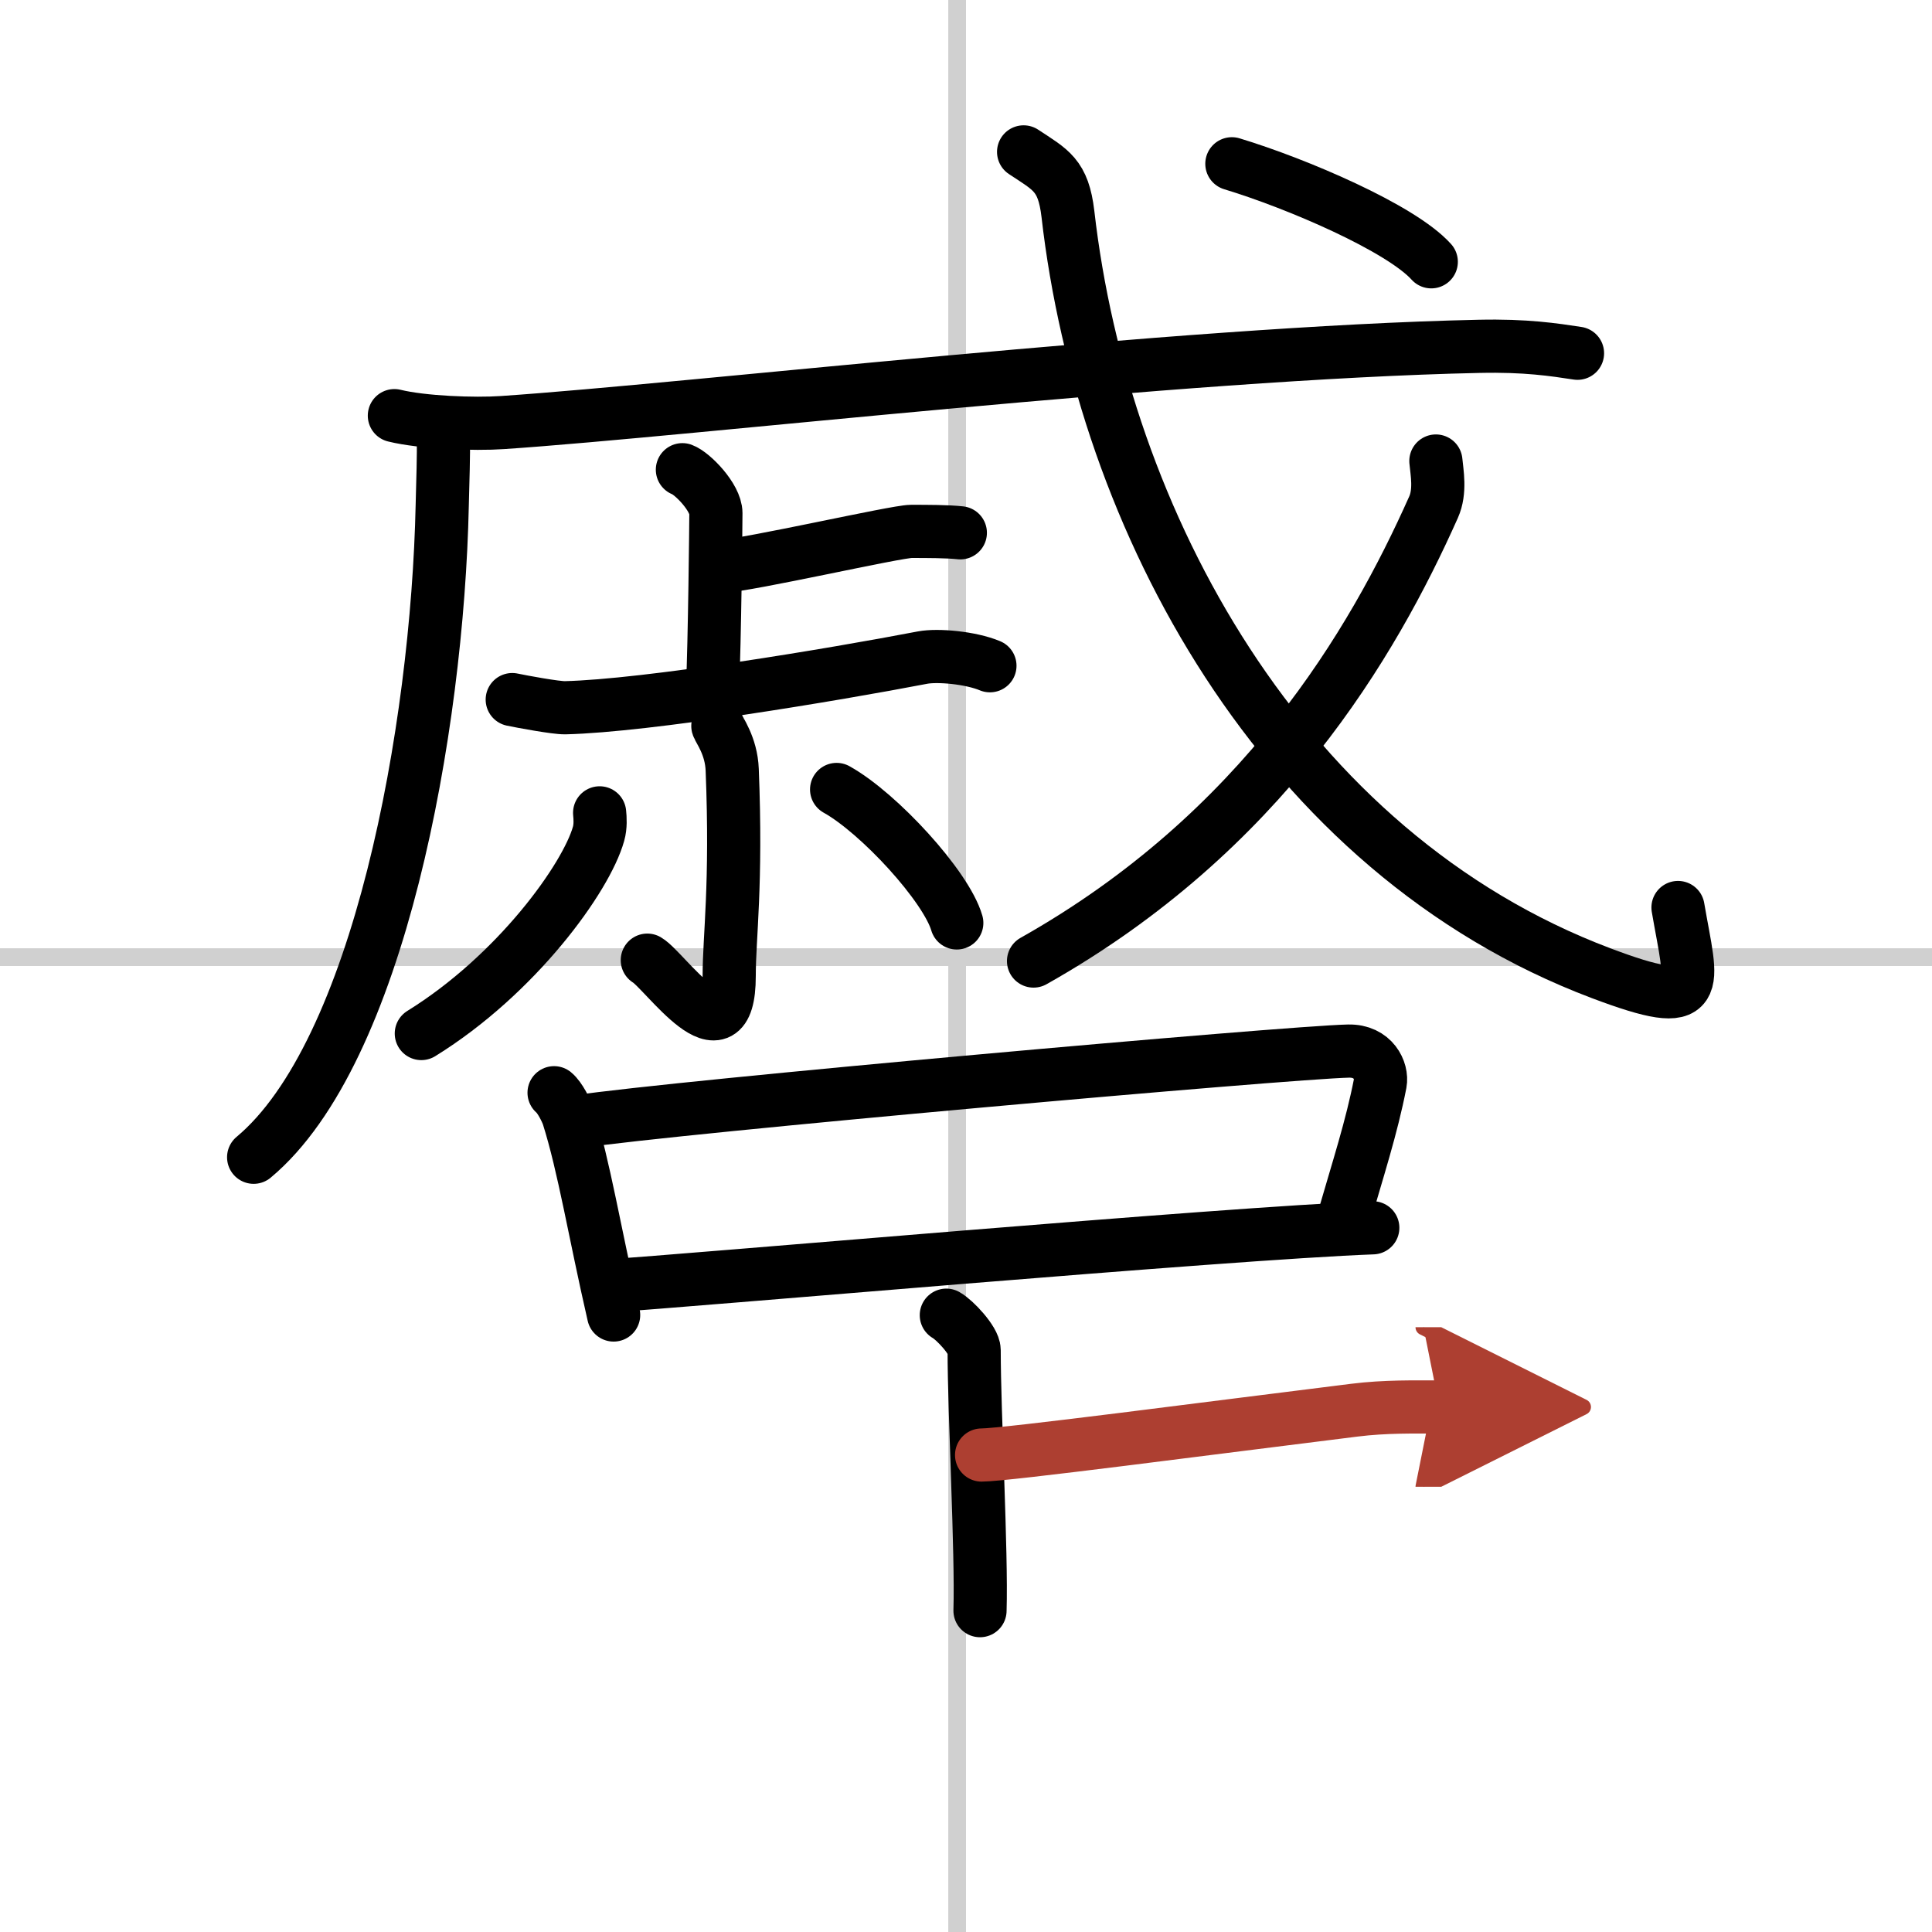
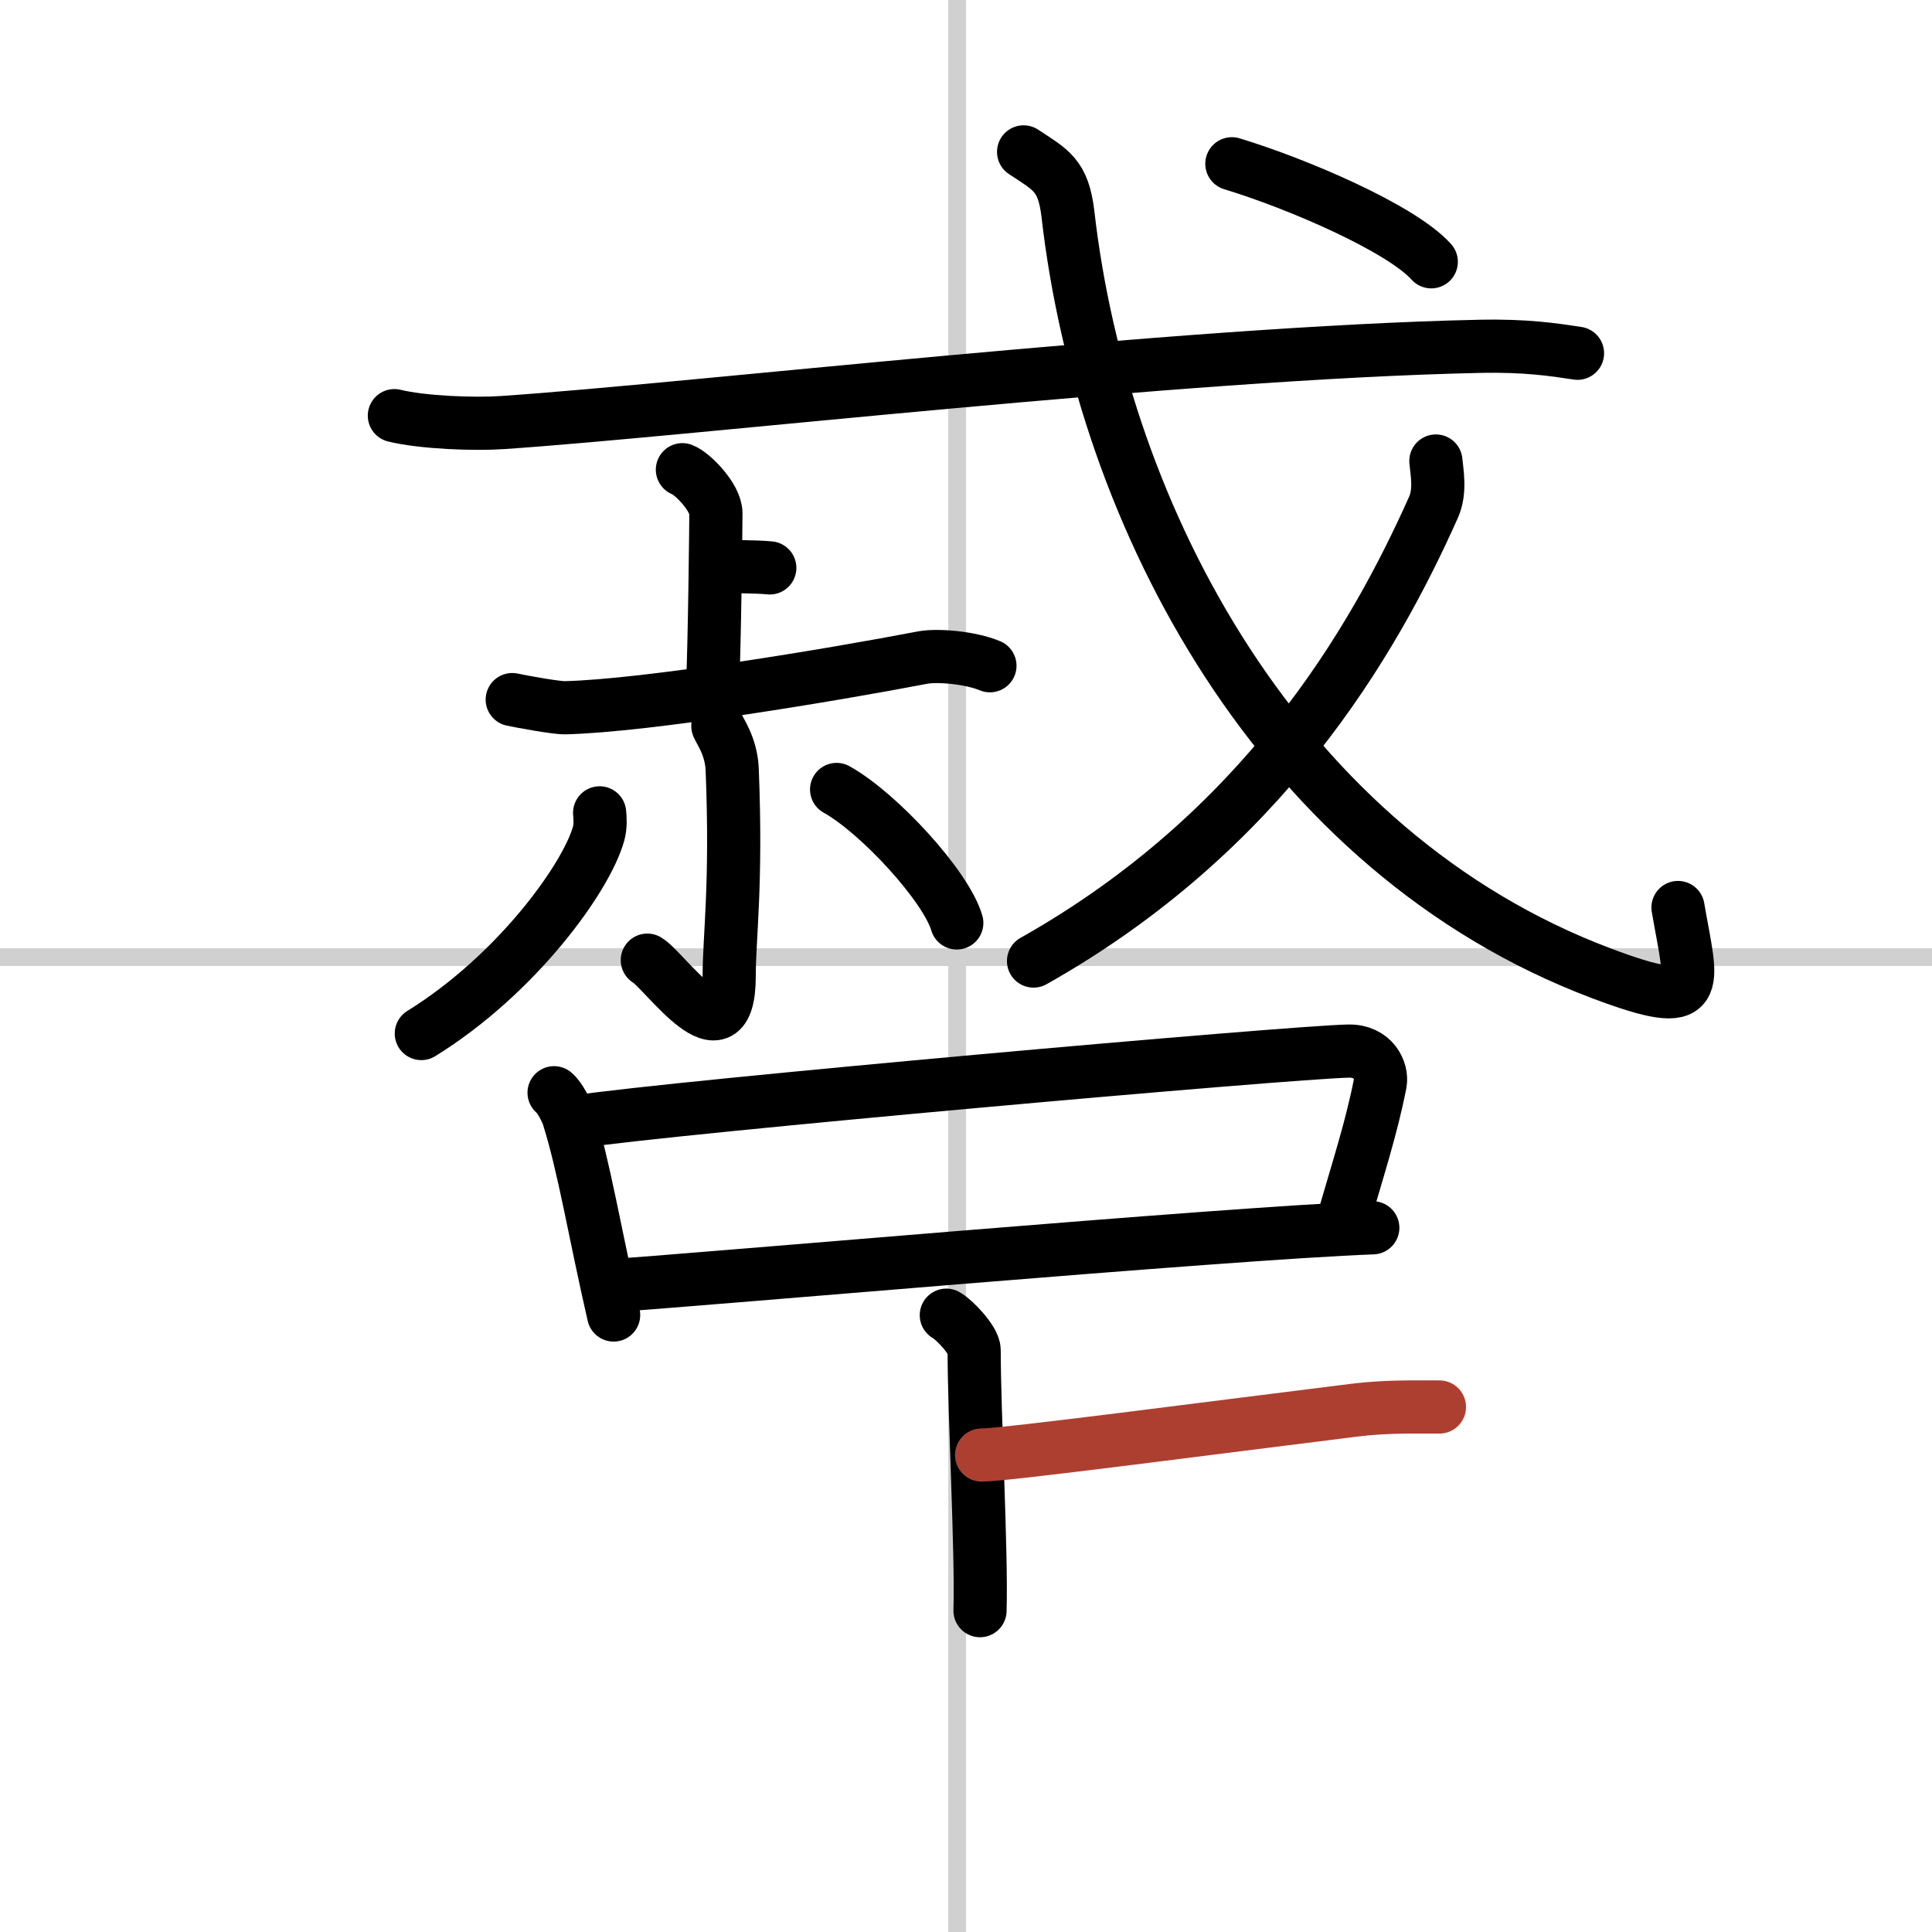
<svg xmlns="http://www.w3.org/2000/svg" width="400" height="400" viewBox="0 0 109 109">
  <defs>
    <marker id="a" markerWidth="4" orient="auto" refX="1" refY="5" viewBox="0 0 10 10">
-       <polyline points="0 0 10 5 0 10 1 5" fill="#ad3f31" stroke="#ad3f31" />
-     </marker>
+       </marker>
  </defs>
  <g fill="none" stroke="#000" stroke-linecap="round" stroke-linejoin="round" stroke-width="3">
-     <rect width="100%" height="100%" fill="#fff" stroke="#fff" />
    <line x1="54" x2="54" y2="109" stroke="#d0d0d0" stroke-width="1" />
    <line x2="109" y1="54" y2="54" stroke="#d0d0d0" stroke-width="1" />
-     <path d="m25.01 24.71c0.03 0.94-0.03 2.43-0.06 3.79-0.27 12.66-3.58 30.9-10.64 36.79" />
    <path d="m22.25 23.45c1.59 0.39 4.51 0.5 6.1 0.39 10.66-0.72 38.14-3.94 55.09-4.3 2.65-0.06 4.24 0.19 5.56 0.39" />
    <path d="m38.5 26.5c0.57 0.21 1.89 1.57 1.89 2.45 0 0.43-0.07 7.29-0.19 9.86" />
-     <path d="m40.66 31.96c1.6-0.08 9.88-1.98 10.75-1.98s2.05 0 2.77 0.08" />
+     <path d="m40.66 31.96s2.05 0 2.77 0.08" />
    <path d="M28.9,39.47c0.52,0.11,2.46,0.47,2.98,0.46C36.5,39.82,47,38.07,52.05,37.1c0.84-0.16,2.7,0,3.8,0.46" />
    <path d="m40.5 40.96c0.06 0.21 0.76 1.11 0.81 2.47 0.26 6.51-0.17 9.41-0.17 11.63 0 5.04-3.65-0.33-4.62-0.89" />
    <path d="m33.83 45.86c0.03 0.29 0.06 0.76-0.06 1.18-0.69 2.48-4.62 7.94-10 11.27" />
    <path d="m47.2 44.54c2.39 1.33 6.18 5.46 6.78 7.53" />
    <path d="m57.75 8.57c1.54 1.02 2.24 1.3 2.5 3.5 1.97 17.23 12.01 36.02 30.09 42.84 5.97 2.25 5.1 0.81 4.33-3.71" />
    <path d="m81.01 26.01c0.06 0.65 0.27 1.7-0.13 2.6-3.43 7.69-9.66 18.34-22.57 25.61" />
    <path d="m69.5 9.24c3.67 1.11 9.54 3.63 11.25 5.53" />
    <path d="m31.26 61.65c0.32 0.26 0.69 1 0.8 1.33 0.89 2.81 1.49 6.56 2.56 11.21" />
    <path d="m32.53 63.29c5.63-0.85 40.17-3.92 43.55-3.99 1.4-0.03 1.92 1.12 1.79 1.81-0.49 2.51-1.22 4.72-2.18 8.04" />
    <path d="m34.38 72.54c3.96-0.23 34.87-2.97 43.07-3.27" />
    <path d="m53.39 74.2c0.47 0.26 1.57 1.43 1.57 1.97 0 3.61 0.43 11.4 0.33 14.7" />
    <path d="m55.38 82.09c1.35 0 12.88-1.52 21.03-2.53 1.75-0.22 3.42-0.18 4.8-0.18" marker-end="url(#a)" stroke="#ad3f31" />
  </g>
</svg>